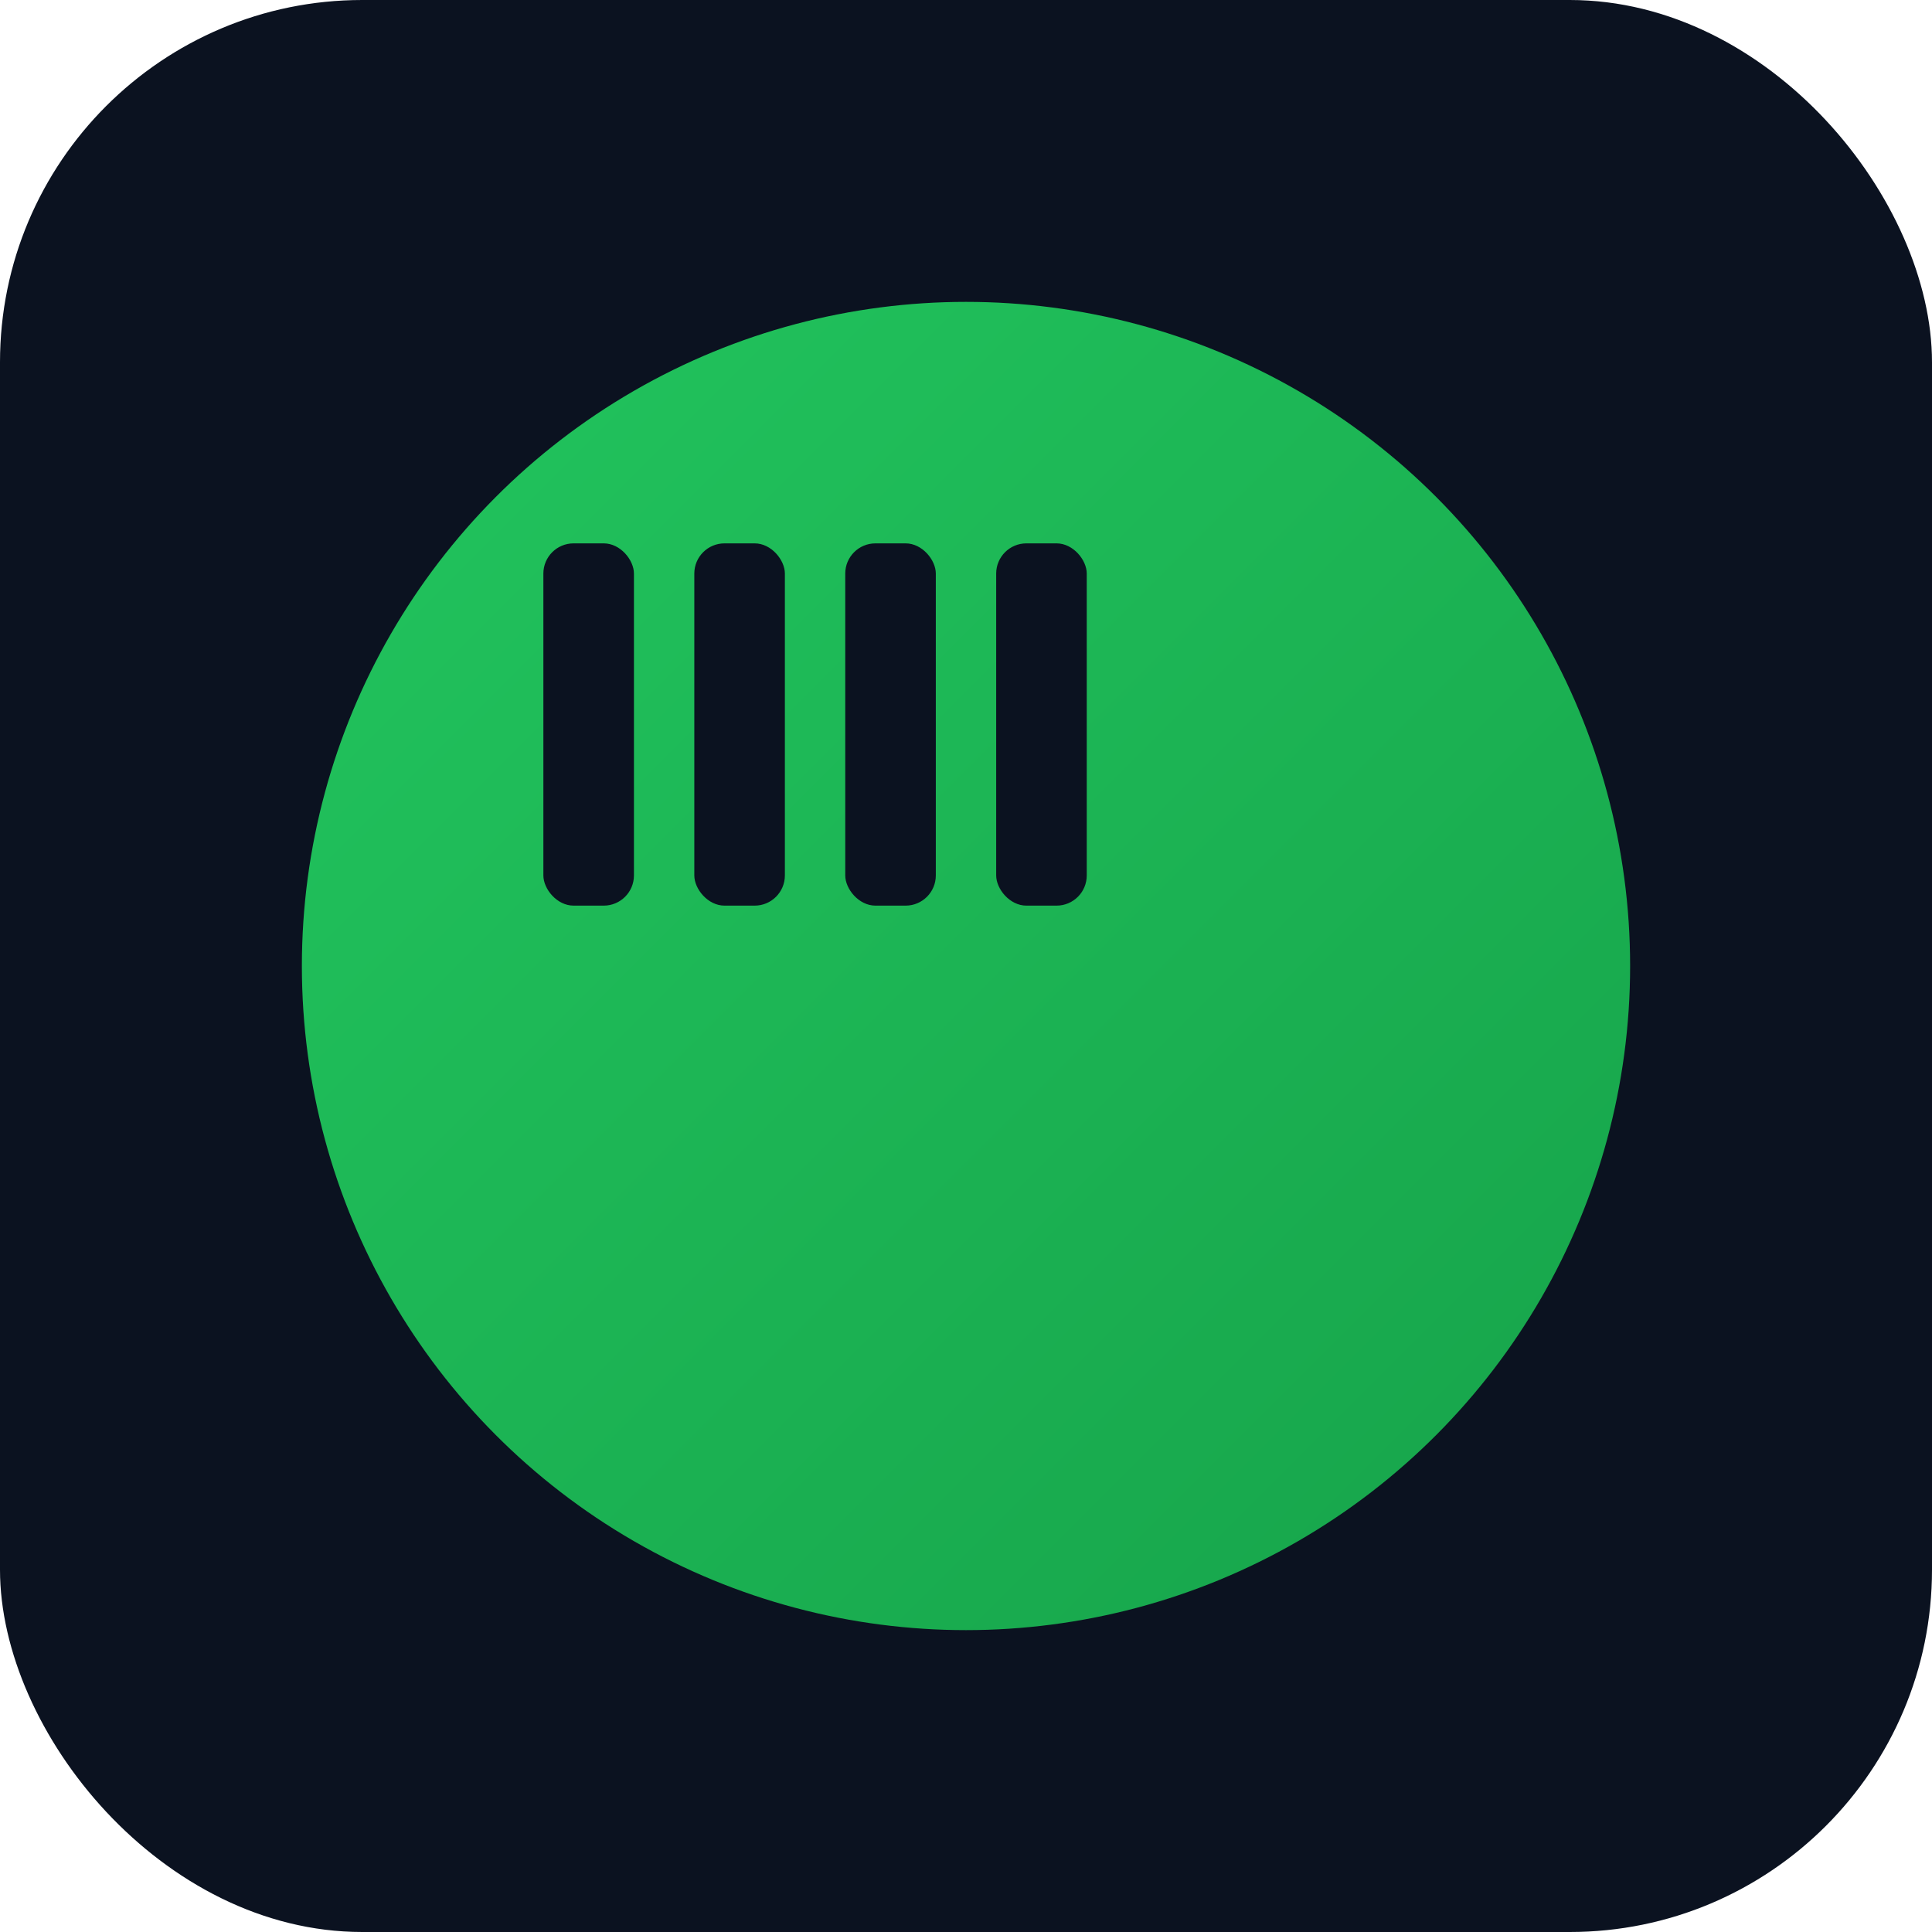
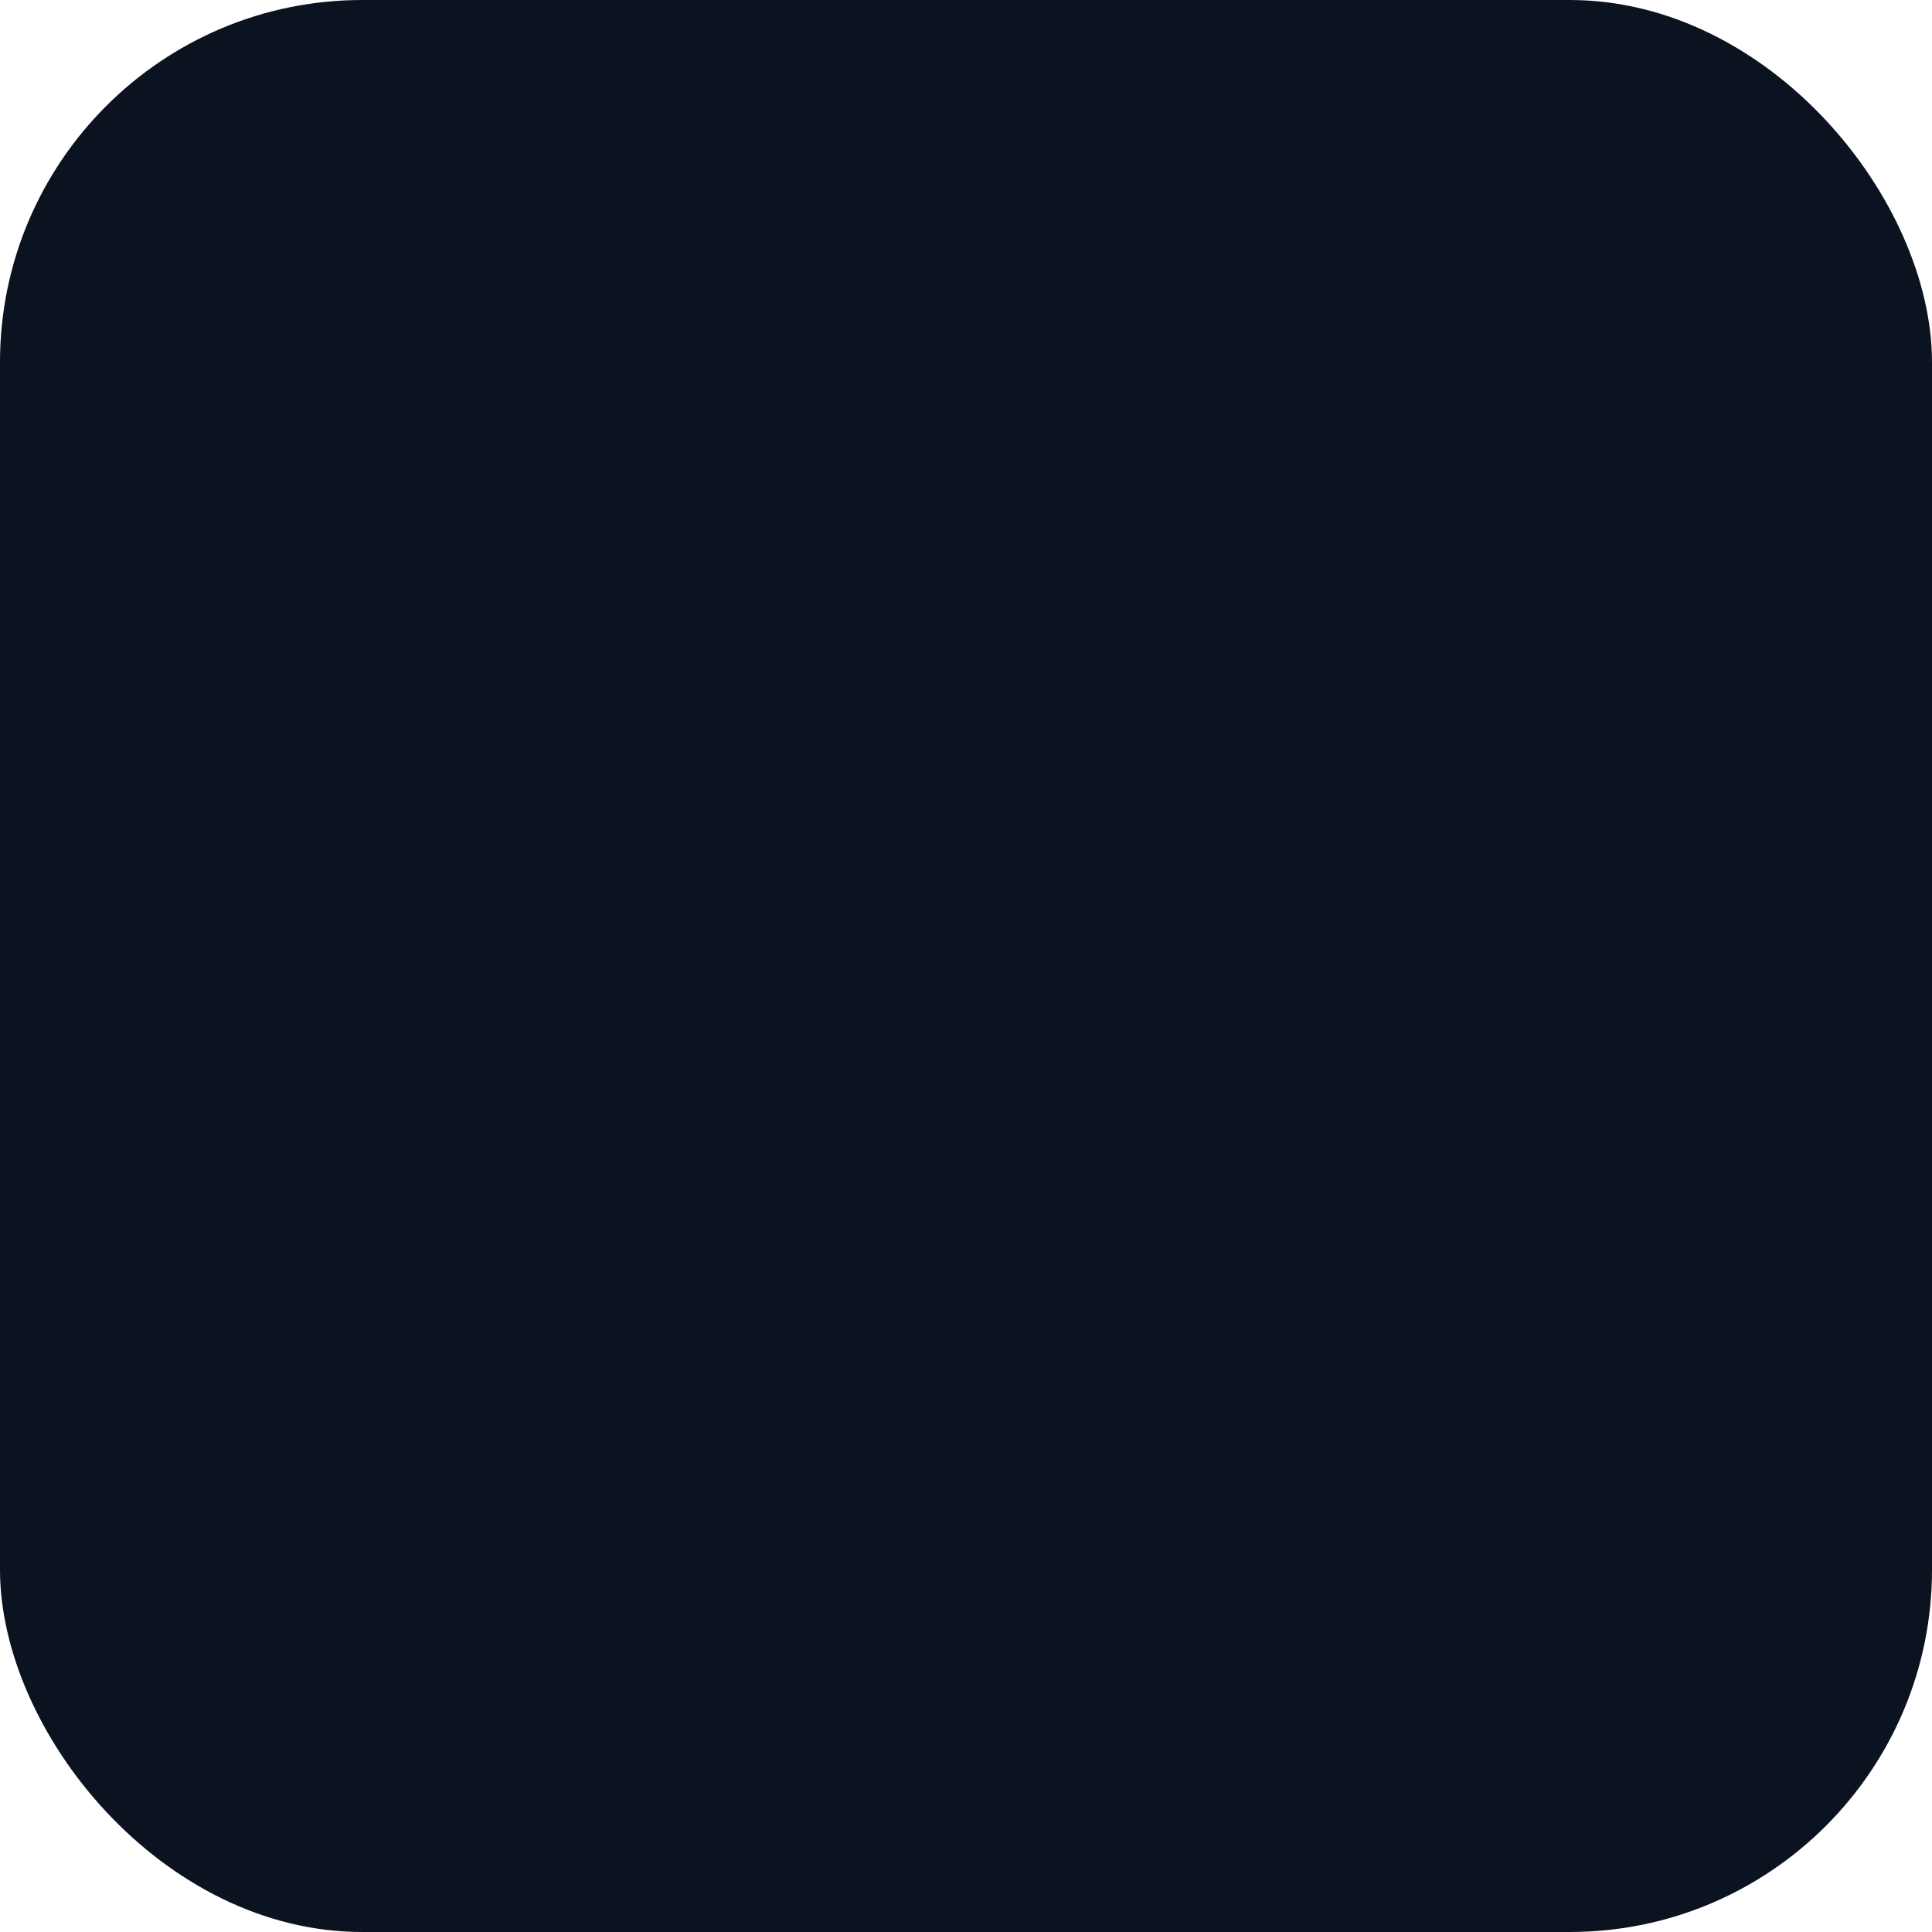
<svg xmlns="http://www.w3.org/2000/svg" viewBox="0 0 128 128">
  <defs>
    <linearGradient id="g" x1="0" x2="1" y1="0" y2="1">
      <stop offset="0%" stop-color="#22c55e" />
      <stop offset="100%" stop-color="#16a34a" />
    </linearGradient>
  </defs>
  <rect width="128" height="128" rx="24" fill="#0b1220" />
  <g transform="translate(16,16)">
-     <circle cx="48" cy="48" r="44" fill="url(#g)" />
    <g fill="#0b1220" transform="translate(20,20)">
      <rect x="0" y="0" width="6" height="24" rx="2" />
-       <rect x="10" y="0" width="6" height="24" rx="2" />
-       <rect x="20" y="0" width="6" height="24" rx="2" />
      <rect x="30" y="0" width="6" height="24" rx="2" />
    </g>
  </g>
</svg>